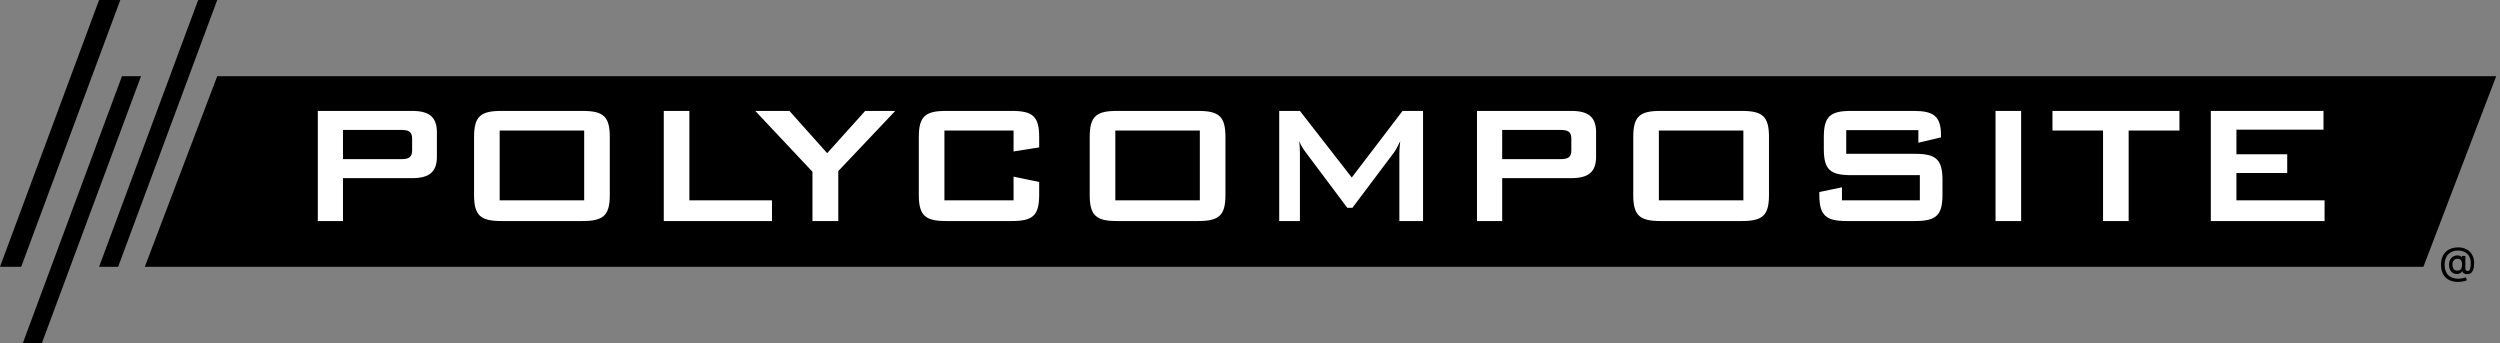
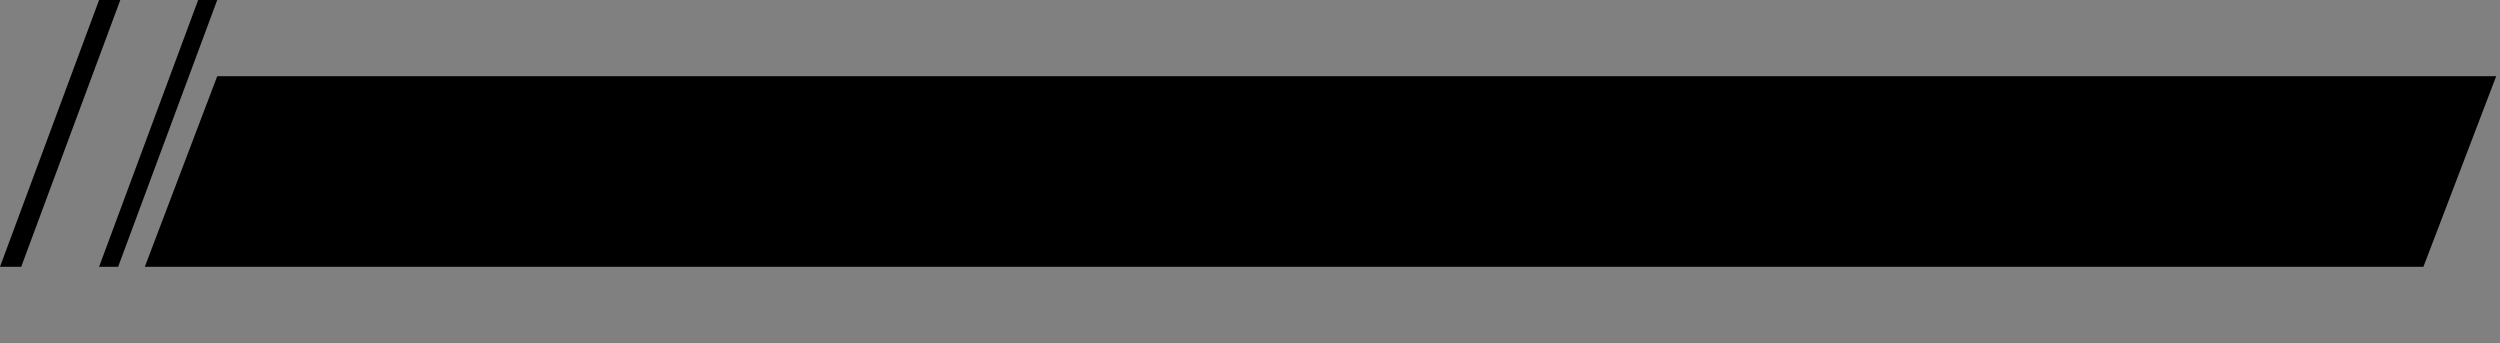
<svg xmlns="http://www.w3.org/2000/svg" width="328" height="45" viewBox="0 0 328 45" fill="none">
  <rect x="0" y="0" width="328" height="45" fill="#808080" stroke="none" />
  <path d="M28.5 10H327.5L317.952 35H19L28.5 10Z" fill="black" />
-   <path d="M41.696 29V14.552H54.072C56.284 14.552 57.32 15.336 57.32 17.352V20.572C57.32 22.588 56.284 23.372 54.072 23.372H45V29H41.696ZM52.56 17.044H45V20.88H52.56C53.596 20.88 54.072 20.684 54.072 19.732V18.192C54.072 17.24 53.596 17.044 52.56 17.044ZM65.557 26.284H76.645V17.128H65.557V26.284ZM62.197 17.968C62.197 15.252 63.065 14.552 65.781 14.552H76.421C79.137 14.552 80.005 15.252 80.005 17.968V25.584C80.005 28.3 79.137 29 76.421 29H65.781C63.065 29 62.197 28.3 62.197 25.584V17.968ZM87.087 29V14.552H90.447V26.284H101.283V29H87.087ZM106.595 29V22.532L99.091 14.552H103.571L108.527 20.096L113.511 14.552H117.459L109.983 22.448V29H106.595ZM132.98 17.128H123.908V26.284H132.98V23.176L136.34 23.876V25.584C136.34 28.3 135.472 29 132.756 29H124.132C121.416 29 120.548 28.3 120.548 25.584V17.968C120.548 15.252 121.416 14.552 124.132 14.552H132.756C135.472 14.552 136.34 15.252 136.34 17.968V19.34L132.98 19.872V17.128ZM146.33 26.284H157.418V17.128H146.33V26.284ZM142.97 17.968C142.97 15.252 143.838 14.552 146.554 14.552H157.194C159.91 14.552 160.778 15.252 160.778 17.968V25.584C160.778 28.3 159.91 29 157.194 29H146.554C143.838 29 142.97 28.3 142.97 25.584V17.968ZM167.832 29V14.552H170.548L177.352 23.288L184.016 14.552H186.704V29H183.596V20.068C183.596 19.788 183.624 19.284 183.708 18.528C183.4 19.172 183.12 19.704 182.868 20.04L177.436 27.264H176.764L171.332 20.012C170.996 19.564 170.688 19.088 170.464 18.528C170.52 19.116 170.548 19.592 170.548 20.068V29H167.832ZM193.782 29V14.552H206.158C208.37 14.552 209.406 15.336 209.406 17.352V20.572C209.406 22.588 208.37 23.372 206.158 23.372H197.086V29H193.782ZM204.646 17.044H197.086V20.88H204.646C205.682 20.88 206.158 20.684 206.158 19.732V18.192C206.158 17.24 205.682 17.044 204.646 17.044ZM217.643 26.284H228.731V17.128H217.643V26.284ZM214.283 17.968C214.283 15.252 215.151 14.552 217.867 14.552H228.507C231.223 14.552 232.091 15.252 232.091 17.968V25.584C232.091 28.3 231.223 29 228.507 29H217.867C215.151 29 214.283 28.3 214.283 25.584V17.968ZM251.689 17.072H242.225V20.18H251.241C253.957 20.18 254.853 20.88 254.853 23.596V25.584C254.853 28.3 253.957 29 251.241 29H242.309C239.593 29 238.697 28.3 238.697 25.584V25.192L241.665 24.576V26.284H251.885V22.98H242.869C240.153 22.98 239.285 22.28 239.285 19.564V17.968C239.285 15.252 240.153 14.552 242.869 14.552H251.073C253.649 14.552 254.657 15.224 254.657 17.716V18.024L251.689 18.724V17.072ZM261.813 29V14.552H265.173V29H261.813ZM279.279 17.128V29H275.919V17.128H269.283V14.552H285.943V17.128H279.279ZM290.059 29V14.552H304.843V17.016H293.419V20.236H300.083V22.7H293.419V26.284H304.983V29H290.059Z" fill="white" />
  <path d="M26 0H28.5L15.5 35H13L26 0Z" fill="black" />
-   <path d="M16 10H18.5L5.5 45H3L16 10Z" fill="black" />
  <path d="M13 0H15.783L2.783 35H0L13 0Z" fill="black" />
-   <path d="M322.546 36.989C322.179 36.989 321.854 36.939 321.57 36.838C321.287 36.739 321.048 36.592 320.854 36.398C320.66 36.205 320.513 35.968 320.412 35.688C320.311 35.407 320.261 35.087 320.261 34.727C320.261 34.377 320.312 34.062 320.414 33.782C320.516 33.503 320.663 33.265 320.858 33.069C321.053 32.871 321.29 32.72 321.57 32.616C321.849 32.512 322.166 32.459 322.521 32.459C322.861 32.459 323.161 32.513 323.42 32.619C323.679 32.726 323.897 32.872 324.073 33.058C324.251 33.244 324.384 33.457 324.474 33.697C324.564 33.937 324.609 34.191 324.609 34.459C324.609 34.646 324.598 34.829 324.574 35.008C324.55 35.185 324.506 35.346 324.442 35.49C324.38 35.634 324.289 35.748 324.169 35.835C324.051 35.92 323.897 35.965 323.707 35.968C323.607 35.972 323.509 35.96 323.414 35.932C323.32 35.905 323.239 35.861 323.173 35.801C323.107 35.74 323.066 35.661 323.052 35.567H323.031C323.002 35.637 322.955 35.702 322.889 35.762C322.823 35.821 322.738 35.869 322.635 35.904C322.533 35.938 322.415 35.953 322.28 35.947C322.131 35.941 321.996 35.907 321.877 35.846C321.757 35.784 321.655 35.699 321.57 35.59C321.486 35.481 321.421 35.352 321.376 35.203C321.331 35.054 321.309 34.888 321.309 34.706C321.309 34.53 321.334 34.374 321.385 34.235C321.436 34.095 321.505 33.975 321.593 33.875C321.681 33.773 321.783 33.692 321.898 33.633C322.013 33.574 322.134 33.537 322.262 33.521C322.386 33.507 322.501 33.511 322.605 33.532C322.709 33.553 322.795 33.586 322.864 33.63C322.934 33.673 322.978 33.721 322.995 33.773H323.018V33.575H323.455V35.222C323.455 35.316 323.48 35.395 323.528 35.46C323.578 35.525 323.648 35.558 323.739 35.558C323.847 35.558 323.931 35.518 323.991 35.439C324.053 35.36 324.096 35.238 324.121 35.073C324.147 34.909 324.16 34.698 324.16 34.441C324.16 34.261 324.136 34.092 324.087 33.933C324.04 33.773 323.97 33.629 323.876 33.5C323.784 33.37 323.67 33.258 323.535 33.164C323.4 33.071 323.246 32.999 323.074 32.948C322.902 32.897 322.712 32.871 322.504 32.871C322.221 32.871 321.969 32.915 321.749 33.003C321.529 33.089 321.343 33.214 321.191 33.377C321.041 33.541 320.927 33.737 320.849 33.965C320.772 34.193 320.733 34.448 320.733 34.73C320.733 35.025 320.773 35.287 320.852 35.515C320.932 35.742 321.049 35.934 321.204 36.091C321.359 36.247 321.551 36.365 321.779 36.446C322.008 36.527 322.271 36.568 322.569 36.568C322.702 36.568 322.832 36.556 322.96 36.533C323.088 36.51 323.201 36.484 323.301 36.455C323.401 36.426 323.477 36.403 323.526 36.385L323.651 36.774C323.577 36.809 323.48 36.842 323.358 36.875C323.237 36.908 323.105 36.936 322.963 36.957C322.823 36.978 322.683 36.989 322.546 36.989ZM322.383 35.512C322.537 35.512 322.66 35.481 322.754 35.419C322.849 35.358 322.917 35.266 322.958 35.144C323.001 35.021 323.022 34.867 323.022 34.682C323.021 34.503 322.998 34.359 322.953 34.253C322.909 34.145 322.84 34.068 322.747 34.022C322.654 33.975 322.536 33.951 322.39 33.951C322.256 33.951 322.142 33.983 322.047 34.049C321.954 34.114 321.882 34.202 321.832 34.313C321.784 34.425 321.759 34.548 321.758 34.684C321.759 34.828 321.779 34.962 321.818 35.089C321.858 35.215 321.924 35.316 322.013 35.395C322.105 35.473 322.228 35.512 322.383 35.512Z" fill="black" />
</svg>